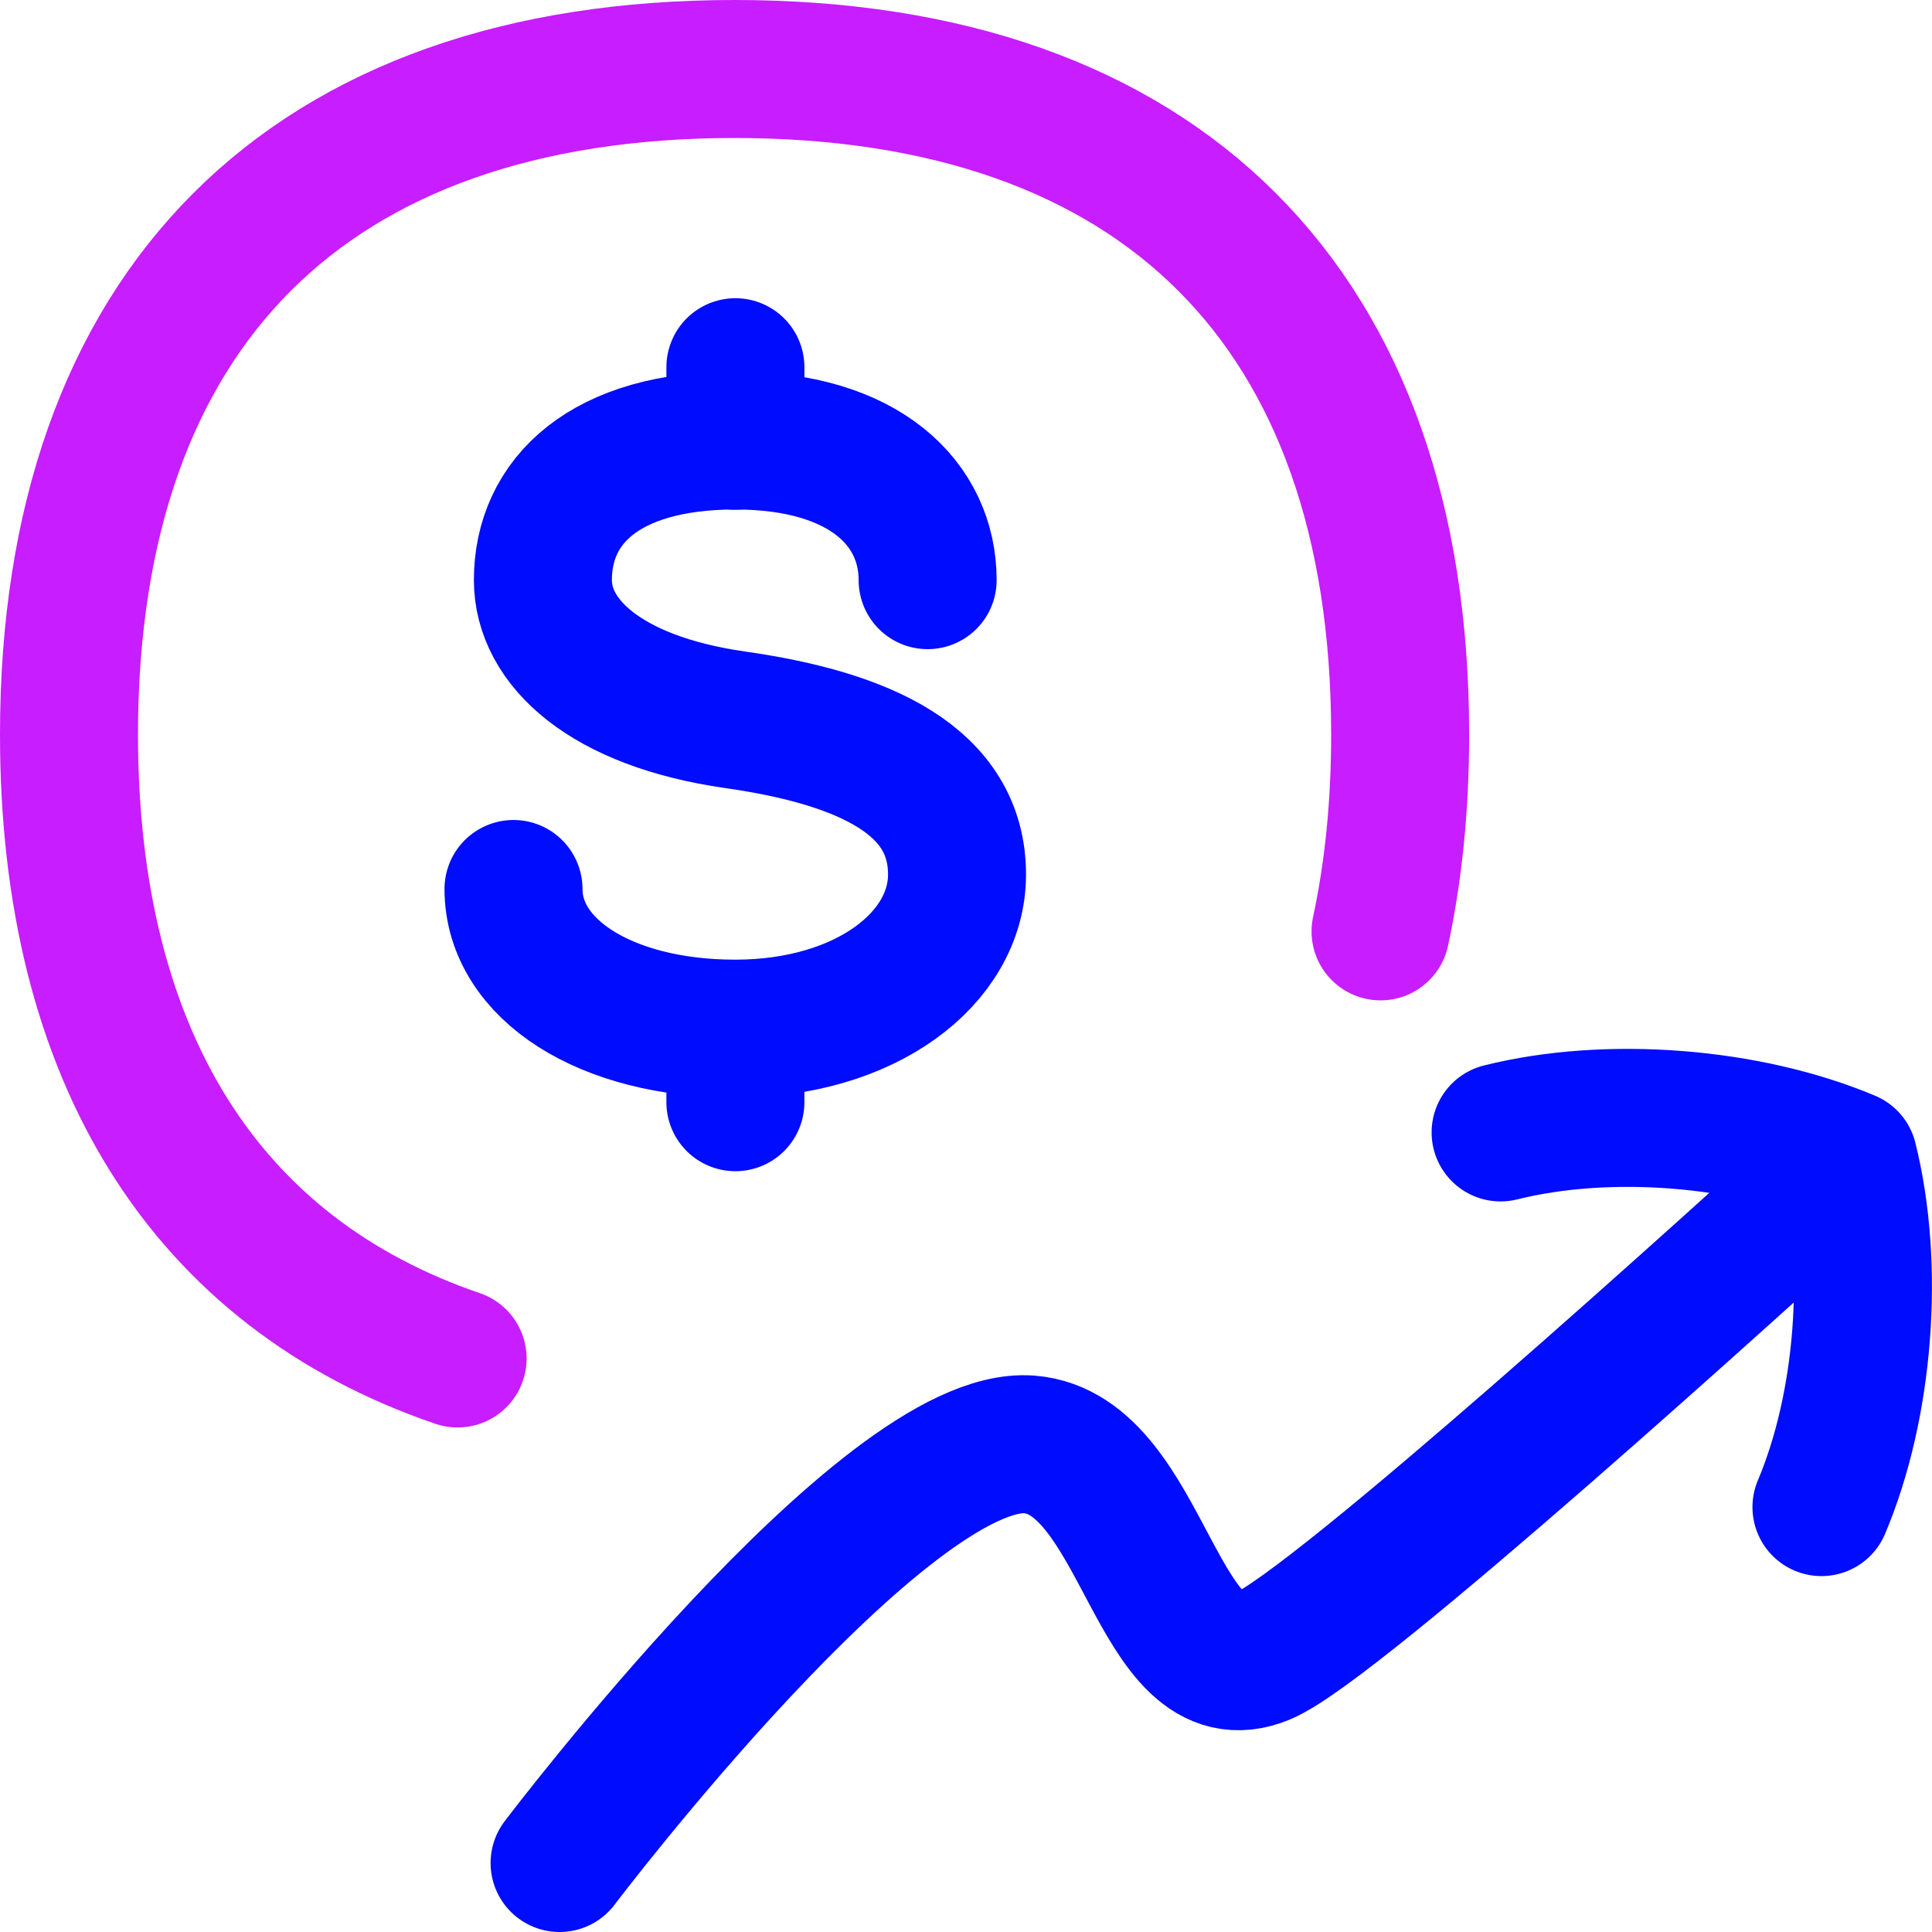
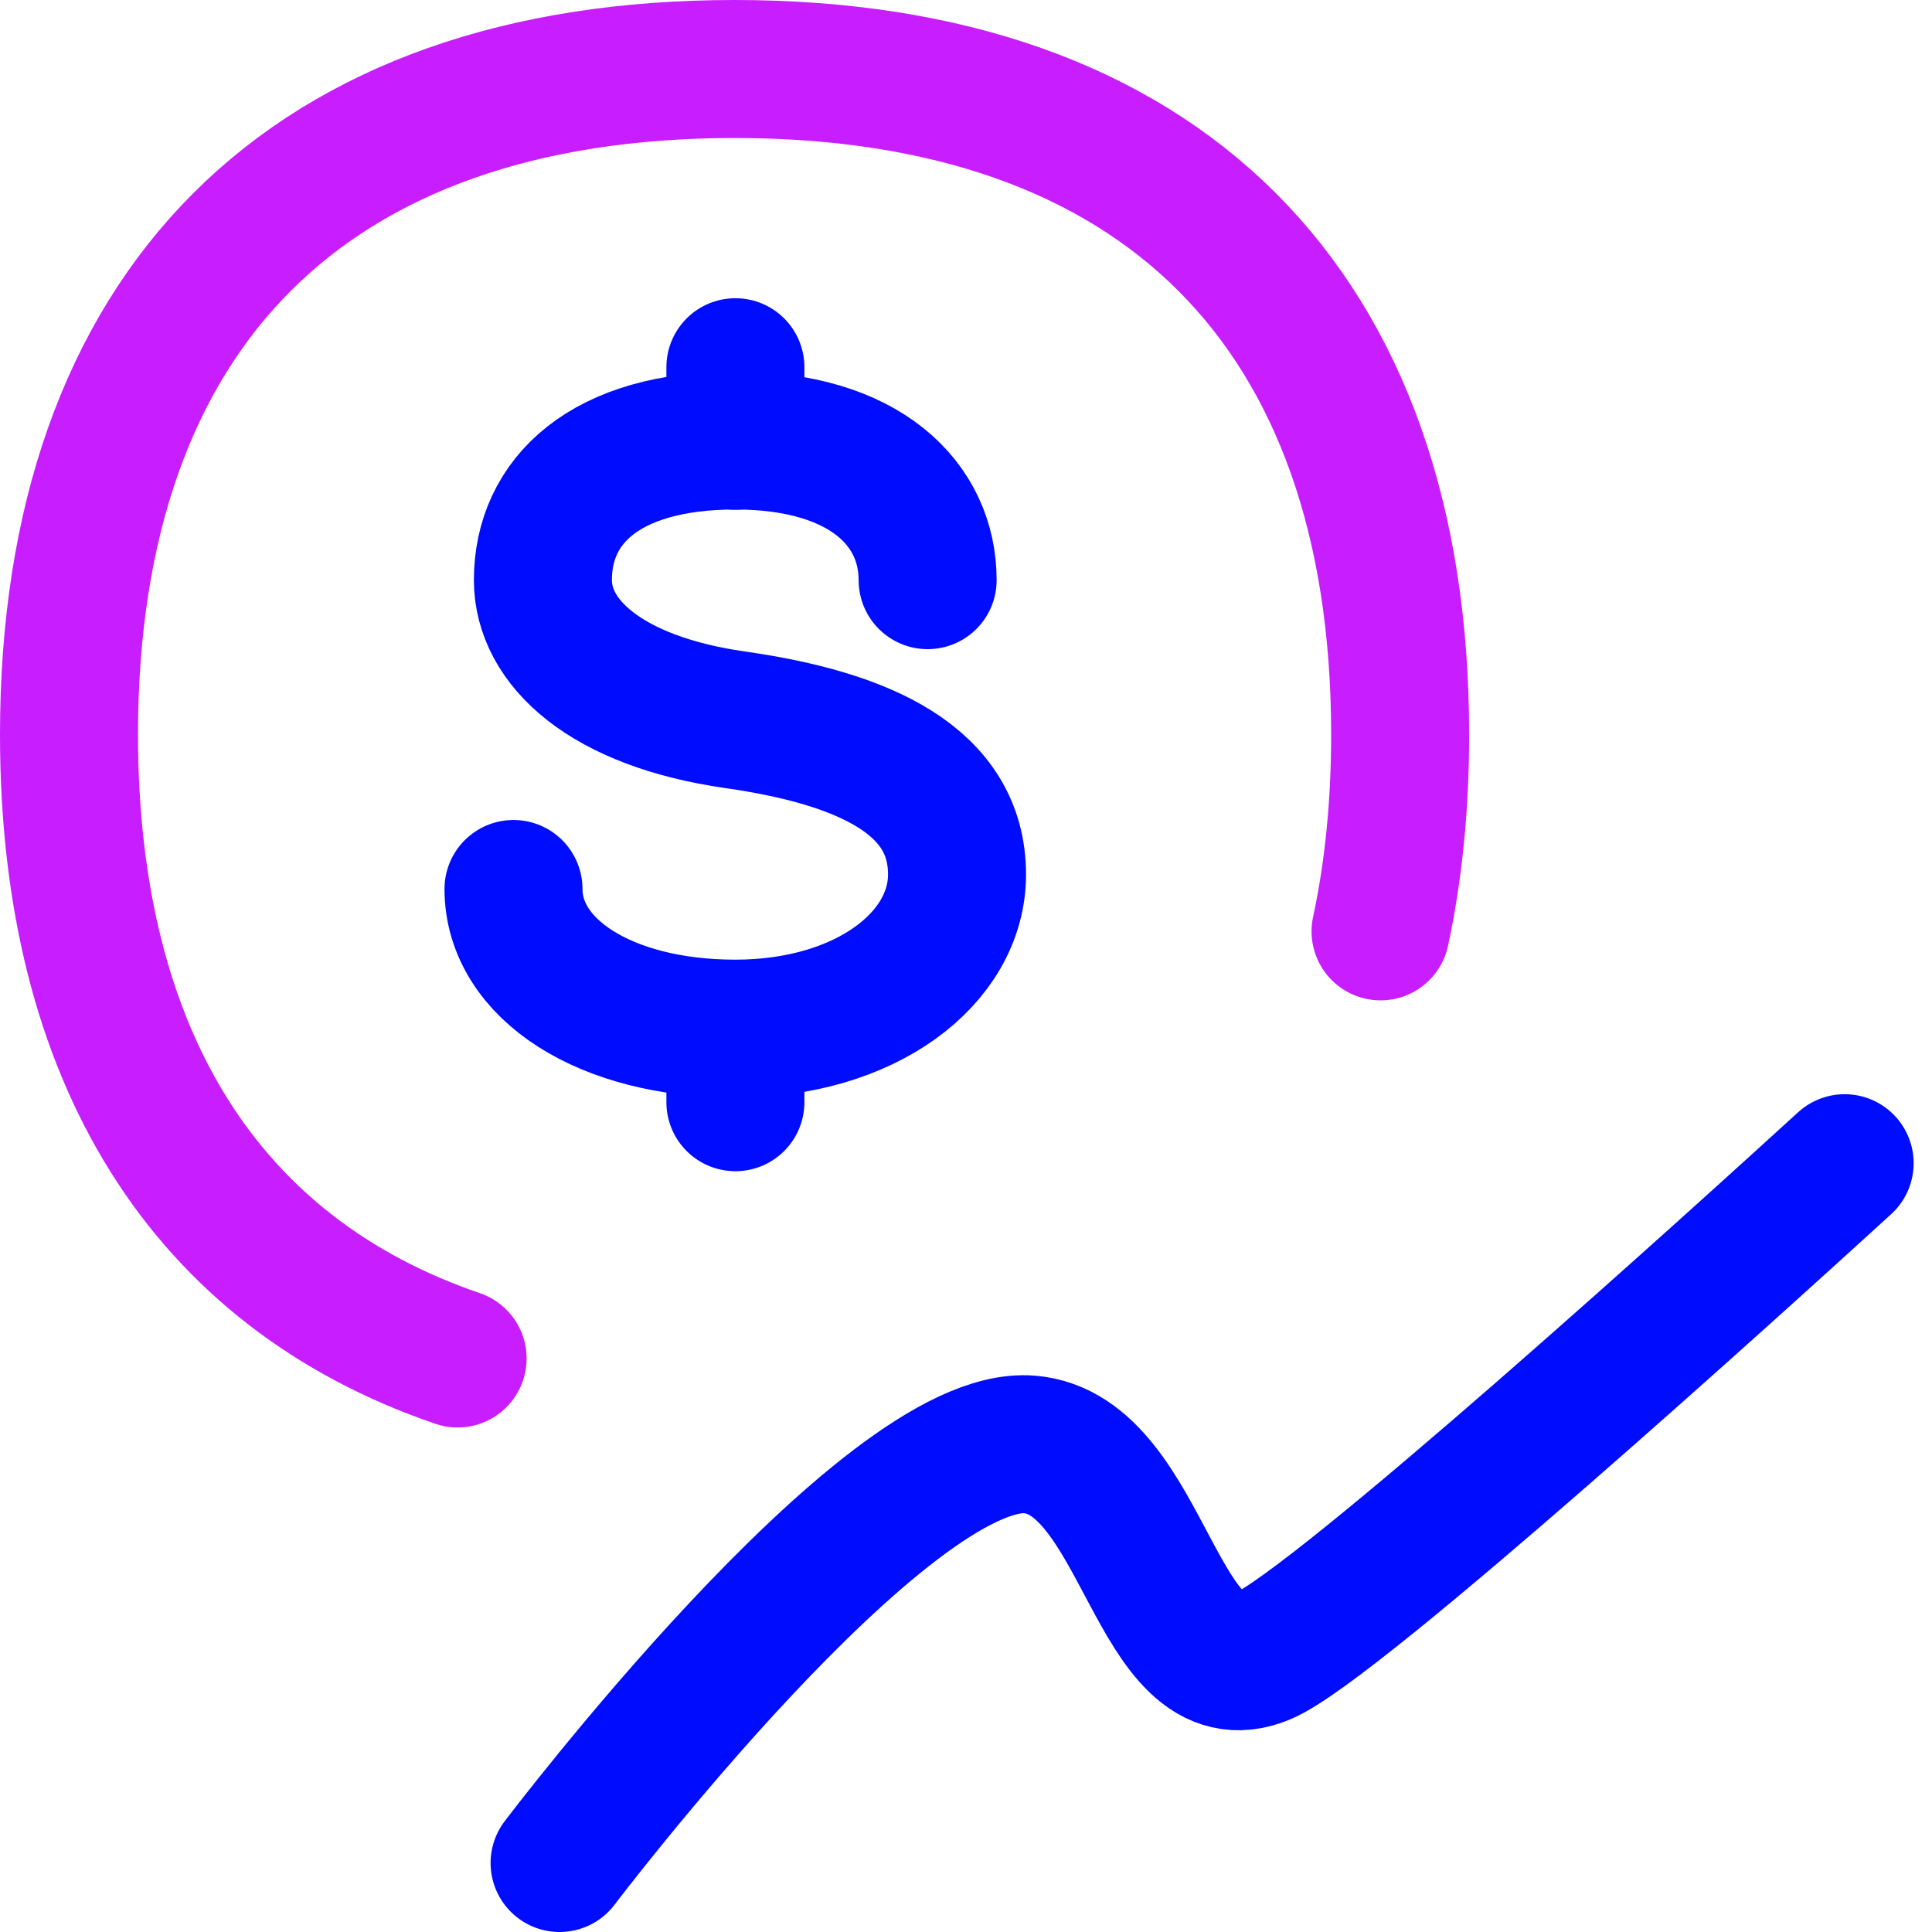
<svg xmlns="http://www.w3.org/2000/svg" fill="none" viewBox="0 0 14 14" id="Dollar-Increase--Streamline-Flex-Neon">
  <desc>
    Dollar Increase Streamline Icon: https://streamlinehq.com
  </desc>
  <g id="dollar-increase--dollar-increase-arrow-up-fluctuate-investment">
    <path id="Vector" stroke="#000cfe" stroke-linecap="round" stroke-linejoin="round" d="M5.329 3.194v-0.533" stroke-width="1" />
    <path id="Vector_2" stroke="#000cfe" stroke-linecap="round" stroke-linejoin="round" d="M5.329 7.987v-0.531" stroke-width="1" />
    <path id="Vector 3176" stroke="#000cfe" stroke-linecap="round" stroke-linejoin="round" d="M6.722 4.204c0 -0.547 -0.449 -1.012 -1.394 -1.012 -0.945 0 -1.394 0.438 -1.394 1.012 0 0.448 0.449 0.877 1.394 1.012 0.945 0.135 1.607 0.446 1.607 1.121 0 0.607 -0.662 1.117 -1.607 1.117s-1.607 -0.434 -1.607 -1.012" stroke-width="1" />
    <path id="Vector_3" stroke="#c71dff" stroke-linecap="round" stroke-linejoin="round" d="M10.004 6.749c0.094 -0.437 0.142 -0.913 0.142 -1.426C10.146 2.236 8.41 0.5 5.323 0.5 2.236 0.5 0.5 2.236 0.5 5.323c0 2.336 0.994 3.899 2.816 4.521" stroke-width="1" />
    <path id="Vector 3175" stroke="#000cfe" stroke-linecap="round" stroke-linejoin="round" d="M4.055 13.5s2.359 -3.117 3.405 -3.033c0.84 0.068 0.915 1.855 1.694 1.532 0.52 -0.215 3.484 -2.904 4.213 -3.57" stroke-width="1" />
-     <path id="Vector_4" stroke="#000cfe" stroke-linecap="round" stroke-linejoin="round" d="M10.874 8.206c0.776 -0.194 1.784 -0.115 2.52 0.195 0.194 0.776 0.116 1.784 -0.195 2.52" stroke-width="1" />
  </g>
</svg>